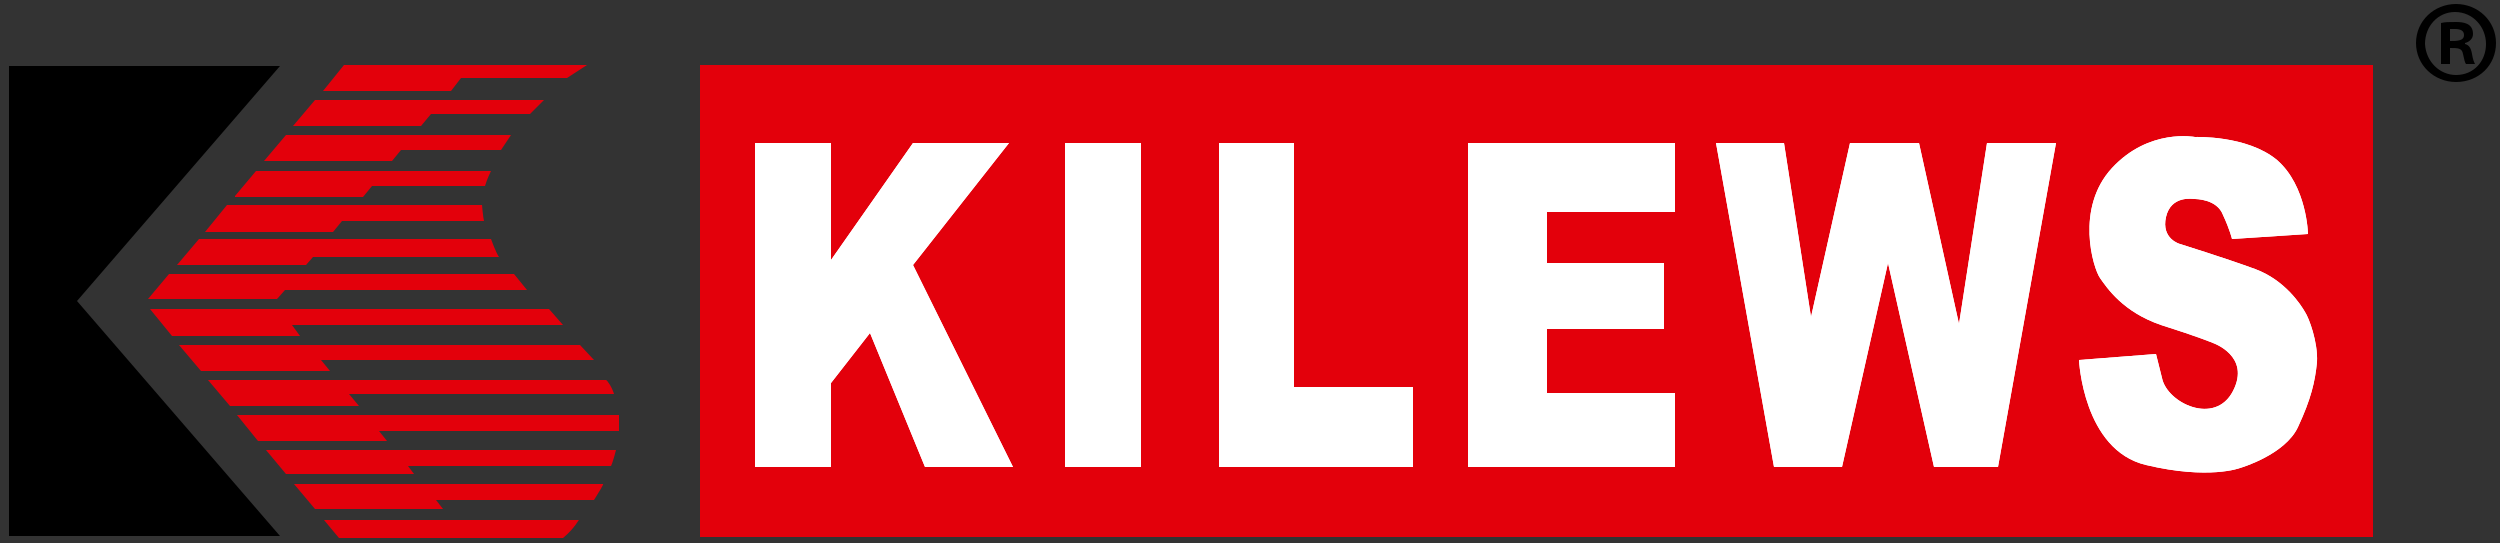
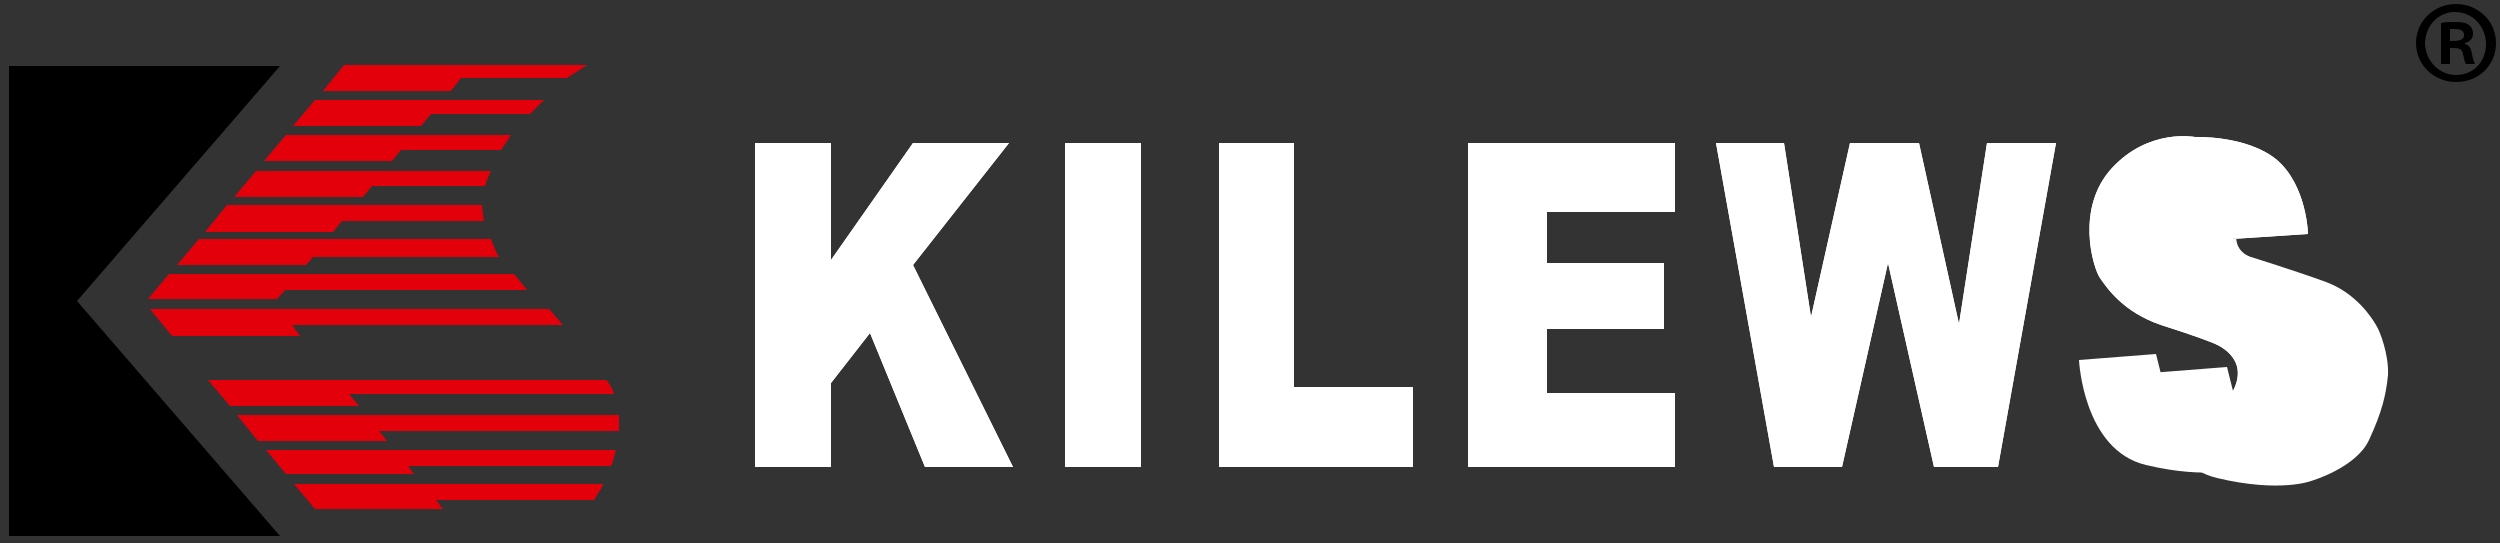
<svg xmlns="http://www.w3.org/2000/svg" version="1.1" id="Ebene_1" x="0px" y="0px" viewBox="0 0 250 54.3" style="enable-background:new 0 0 250 54.3;" xml:space="preserve">
  <rect x="0" y="0" width="250" height="54.3" fill="#333333" stroke="none" />
  <style type="text/css">
	.st0{fill-rule:evenodd;clip-rule:evenodd;fill:#E3000B;}
	.st1{fill-rule:evenodd;clip-rule:evenodd;}
	.st2{fill-rule:evenodd;clip-rule:evenodd;fill:#FFFFFF;}
</style>
  <g>
    <g>
      <polygon class="st0" points="32.3,9.1 34.4,6.5 58.7,6.5 56.7,7.8 46.1,7.8 45.1,9.1   " />
      <polygon class="st0" points="29.3,12.6 31.5,10 54.4,10 53,11.4 43.1,11.4 42.1,12.6   " />
      <polygon class="st0" points="26.4,16.1 28.6,13.5 51.1,13.5 50.1,15 40.1,15 39.2,16.1   " />
      <path class="st0" d="M23.5,19.6l2.1-2.5h23.5c0,0-0.4,0.8-0.6,1.5H37.2l-0.9,1.1H23.5z" />
      <polygon class="st1" points="0.9,53.6 0.9,6.6 28,6.6 7.7,30.1 28,53.6   " />
      <path class="st0" d="M20.5,23.2l2.2-2.7h25.5c0,0,0.1,1.2,0.2,1.6H34.2l-0.9,1.1H20.5z" />
      <path class="st0" d="M17.7,26.5l2.2-2.6h29.2c0,0,0.5,1.4,0.8,1.8H31.3l-0.7,0.8H17.7z" />
      <polygon class="st0" points="52.7,29 28.5,29 27.7,29.9 14.8,29.9 16.9,27.4 51.4,27.4   " />
      <polygon class="st0" points="56.3,32.5 29.2,32.5 30,33.6 17.2,33.6 15,30.9 54.9,30.9   " />
-       <polygon class="st0" points="59.4,36 32.1,36 33,37.1 20.1,37.1 17.9,34.5 58,34.5   " />
      <path class="st0" d="M61.4,39.4H34.9l1,1.2H23L20.8,38h39.8C60.7,38,61.2,38.7,61.4,39.4z" />
      <polygon class="st0" points="61.9,43.1 37.9,43.1 38.7,44.1 25.8,44.1 23.7,41.5 61.9,41.5   " />
      <path class="st0" d="M61.1,46.6H40.8l0.6,0.8H28.6L26.6,45h35C61.6,45,61.3,46.2,61.1,46.6z" />
      <path class="st0" d="M59.4,50H43.6l0.7,0.9H31.5l-2.1-2.5h30.9C60.4,48.4,59.9,49.2,59.4,50z" />
-       <path class="st0" d="M56.3,53.8H33.9l-1.5-1.8h25.5C57.9,51.9,57.5,52.8,56.3,53.8z" />
    </g>
-     <rect x="70" y="6.5" class="st0" width="167.3" height="47.2" />
    <g>
      <polygon class="st2" points="75.5,46.7 75.5,14.3 83.1,14.3 83.1,26 91.3,14.3 100.9,14.3 91.3,26.5 101.3,46.7 92.5,46.7     87,33.3 83.1,38.3 83.1,46.7   " />
      <rect x="106.5" y="14.3" class="st2" width="7.6" height="32.4" />
-       <polygon class="st2" points="121.9,46.7 121.9,14.3 129.4,14.3 129.4,38.7 141.3,38.7 141.3,46.7   " />
-       <polygon class="st2" points="146.8,46.7 167.5,46.7 167.5,39.3 154.7,39.3 154.7,32.9 166.4,32.9 166.4,26.3 154.7,26.3     154.7,21.2 167.5,21.2 167.5,14.3 146.8,14.3   " />
      <polygon class="st2" points="171.6,14.3 177.4,46.7 184.2,46.7 188.8,26.3 193.4,46.7 199.8,46.7 205.6,14.3 198.7,14.3     195.9,32.4 191.9,14.3 185,14.3 181.1,31.7 178.4,14.3   " />
-       <path class="st2" d="M223.2,23.9l7.6-0.5c0,0-0.1-4.8-3.1-7.4c-3-2.5-8.2-2.3-8.2-2.3s-4.6-0.9-8.3,3.1c-3.7,4-1.9,10-1.2,11    c0.7,1,2.3,3.4,6.1,4.7c3.8,1.2,5.2,1.8,5.2,1.8s3.8,1.3,2,4.8c-1.8,3.5-6.6,1.2-7.1-1.3c-0.6-2.4-0.6-2.4-0.6-2.4l-7.7,0.6    c0,0,0.4,9,6.7,10.5c6.3,1.5,9.4,0.3,9.4,0.3s4.5-1.3,5.8-4.1c1.3-2.8,1.7-4.5,1.9-6.5c0.1-2-0.8-4.4-1.2-5c-0.4-0.7-2-3.2-5-4.3    c-3-1.1-7.5-2.5-7.5-2.5s-1.9-0.5-1.4-2.7s2.7-1.8,2.8-1.8c0.2,0,2.3,0,2.9,1.6C223,23,223.2,23.9,223.2,23.9z" />
+       <path class="st2" d="M223.2,23.9l7.6-0.5c0,0-0.1-4.8-3.1-7.4c-3-2.5-8.2-2.3-8.2-2.3s-4.6-0.9-8.3,3.1c-3.7,4-1.9,10-1.2,11    c0.7,1,2.3,3.4,6.1,4.7c3.8,1.2,5.2,1.8,5.2,1.8s3.8,1.3,2,4.8c-0.6-2.4-0.6-2.4-0.6-2.4l-7.7,0.6    c0,0,0.4,9,6.7,10.5c6.3,1.5,9.4,0.3,9.4,0.3s4.5-1.3,5.8-4.1c1.3-2.8,1.7-4.5,1.9-6.5c0.1-2-0.8-4.4-1.2-5c-0.4-0.7-2-3.2-5-4.3    c-3-1.1-7.5-2.5-7.5-2.5s-1.9-0.5-1.4-2.7s2.7-1.8,2.8-1.8c0.2,0,2.3,0,2.9,1.6C223,23,223.2,23.9,223.2,23.9z" />
      <polygon class="st2" points="75.5,46.7 75.5,14.3 83.1,14.3 83.1,26 91.3,14.3 100.9,14.3 91.3,26.5 101.3,46.7 92.5,46.7     87,33.3 83.1,38.3 83.1,46.7   " />
      <rect x="106.5" y="14.3" class="st2" width="7.6" height="32.4" />
      <polygon class="st2" points="121.9,46.7 121.9,14.3 129.4,14.3 129.4,38.7 141.3,38.7 141.3,46.7   " />
      <polygon class="st2" points="146.8,46.7 167.5,46.7 167.5,39.3 154.7,39.3 154.7,32.9 166.4,32.9 166.4,26.3 154.7,26.3     154.7,21.2 167.5,21.2 167.5,14.3 146.8,14.3   " />
      <polygon class="st2" points="171.6,14.3 177.4,46.7 184.2,46.7 188.8,26.3 193.4,46.7 199.8,46.7 205.6,14.3 198.7,14.3     195.9,32.4 191.9,14.3 185,14.3 181.1,31.7 178.4,14.3   " />
      <path class="st2" d="M223.2,23.9l7.6-0.5c0,0-0.1-4.8-3.1-7.4c-3-2.5-8.2-2.3-8.2-2.3s-4.6-0.9-8.3,3.1c-3.7,4-1.9,10-1.2,11    c0.7,1,2.3,3.4,6.1,4.7c3.8,1.2,5.2,1.8,5.2,1.8s3.8,1.3,2,4.8c-1.8,3.5-6.6,1.2-7.1-1.3c-0.6-2.4-0.6-2.4-0.6-2.4l-7.7,0.6    c0,0,0.4,9,6.7,10.5c6.3,1.5,9.4,0.3,9.4,0.3s4.5-1.3,5.8-4.1c1.3-2.8,1.7-4.5,1.9-6.5c0.1-2-0.8-4.4-1.2-5c-0.4-0.7-2-3.2-5-4.3    c-3-1.1-7.5-2.5-7.5-2.5s-1.9-0.5-1.4-2.7s2.7-1.8,2.8-1.8c0.2,0,2.3,0,2.9,1.6C223,23,223.2,23.9,223.2,23.9z" />
    </g>
  </g>
  <g>
    <path d="M245.6,0.4c2.2,0,4,1.7,4,3.9c0,2.2-1.7,3.9-4,3.9c-2.2,0-4-1.7-4-3.9C241.6,2.1,243.4,0.4,245.6,0.4z M245.6,7.5   c1.8,0,3-1.4,3-3.1s-1.3-3.2-3.1-3.2c-1.7,0-3,1.4-3,3.2C242.6,6.2,244,7.5,245.6,7.5z M244.1,6.3v-4c0.4-0.1,0.8-0.1,1.5-0.1   c0.7,0,1.7,0.1,1.7,1.2c0,0.5-0.4,0.8-0.8,0.9v0.1c0.4,0.1,0.6,0.4,0.7,1c0.1,0.6,0.2,0.8,0.3,1h-0.9c-0.1-0.1-0.2-0.5-0.3-1   c-0.1-0.6-0.5-0.6-1.3-0.6v1.6H244.1z M245,4.1c0.7,0,1.4,0,1.4-0.6c0-0.4-0.3-0.6-0.9-0.6c-0.3,0-0.4,0-0.5,0V4.1z" />
  </g>
</svg>